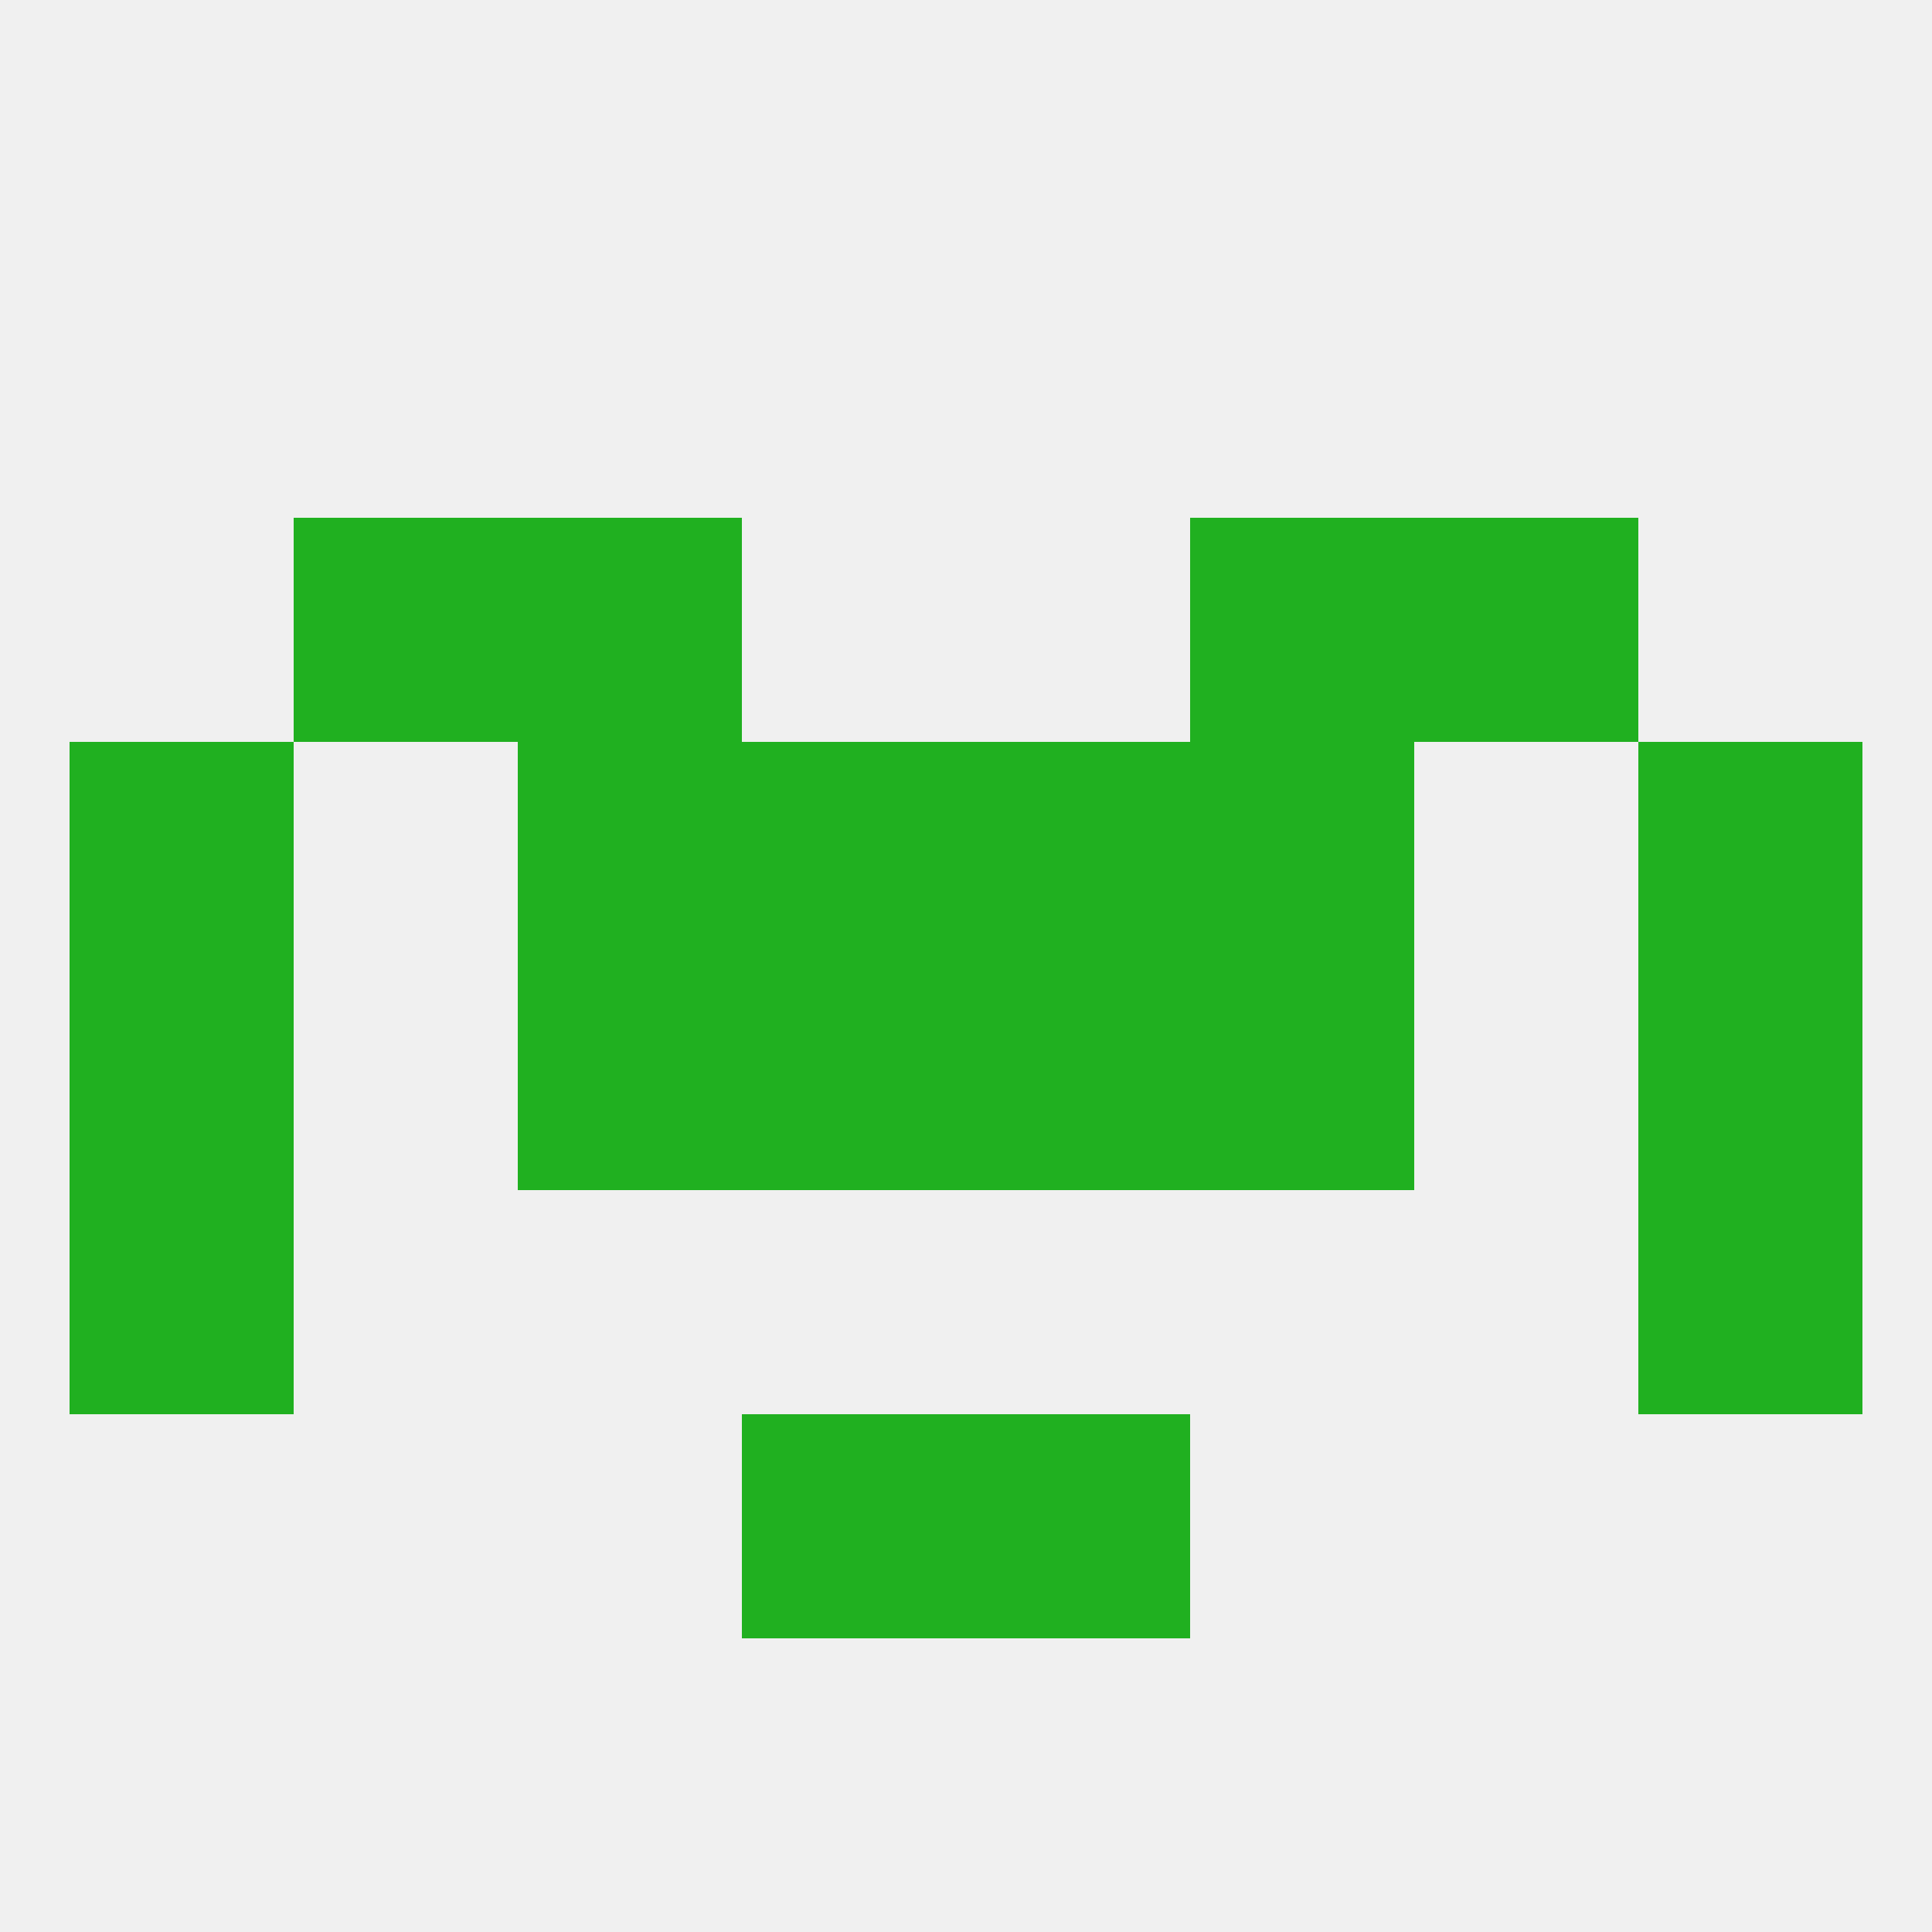
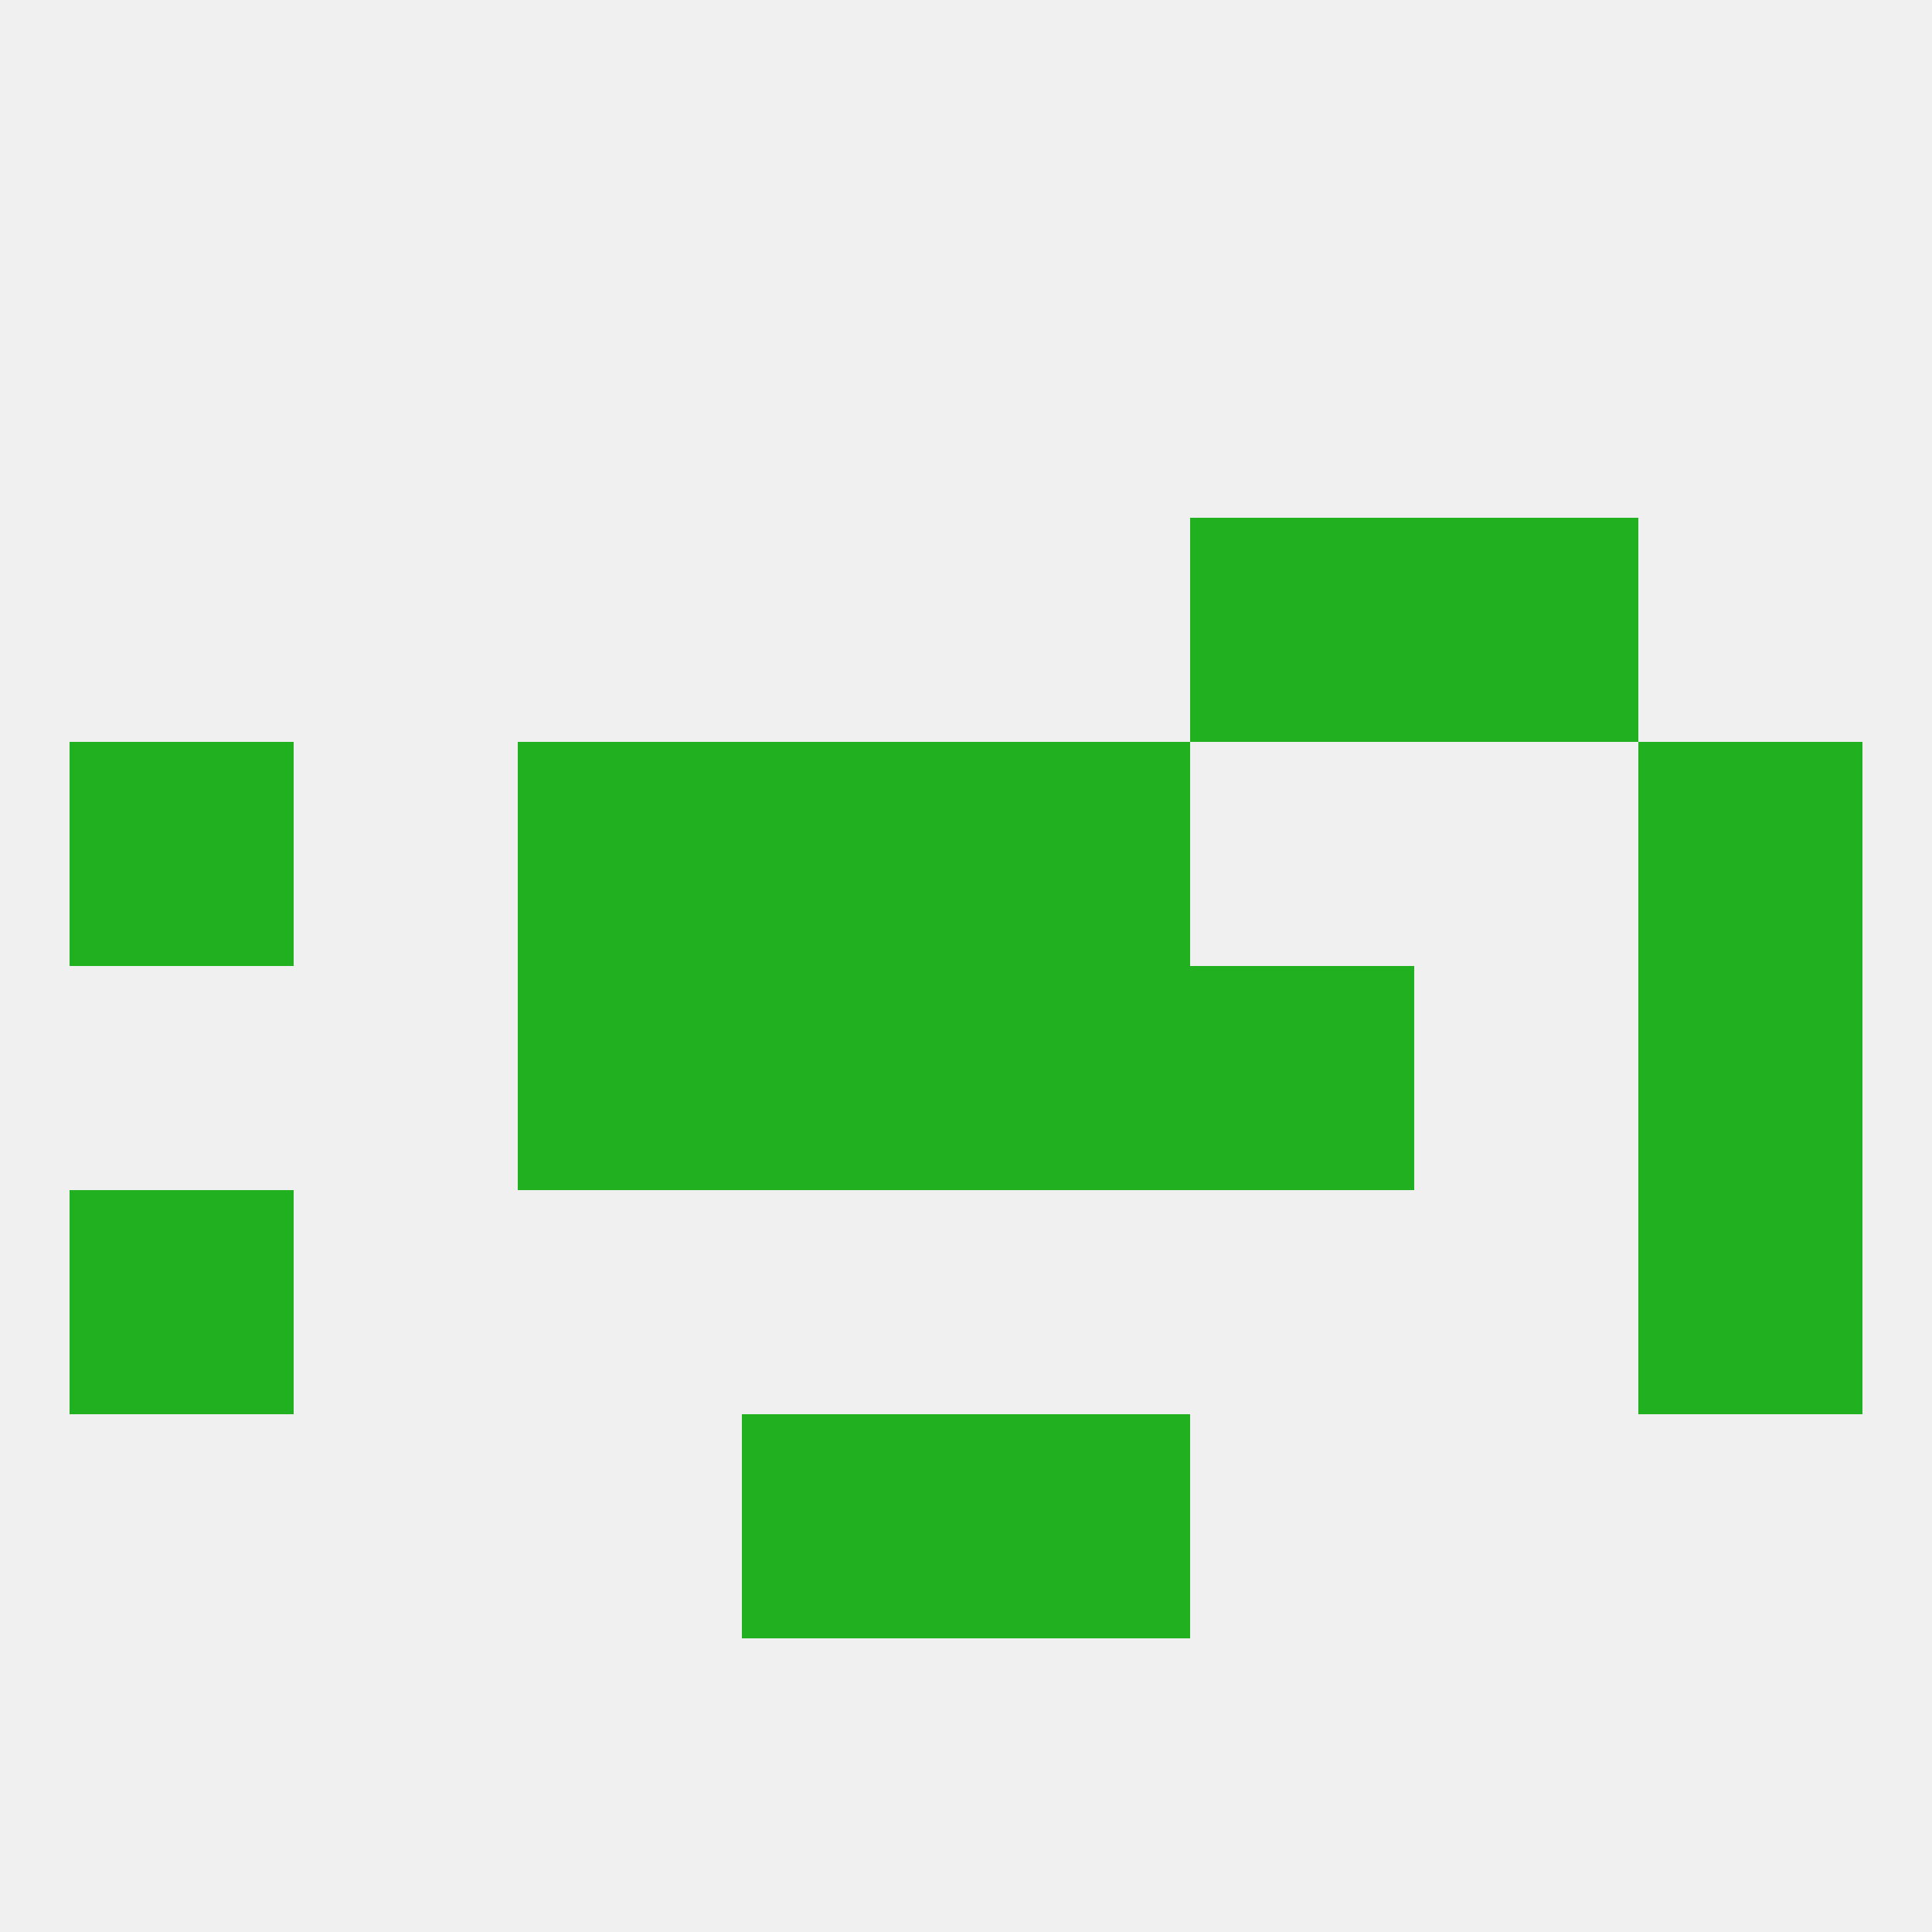
<svg xmlns="http://www.w3.org/2000/svg" version="1.1" baseprofile="full" width="250" height="250" viewBox="0 0 250 250">
  <rect width="100%" height="100%" fill="rgba(240,240,240,255)" />
  <rect x="125" y="183" width="29" height="29" fill="rgba(32,176,32,255)" />
  <rect x="96" y="183" width="29" height="29" fill="rgba(32,176,32,255)" />
  <rect x="9" y="154" width="29" height="29" fill="rgba(32,176,32,255)" />
  <rect x="212" y="154" width="29" height="29" fill="rgba(32,176,32,255)" />
-   <rect x="67" y="67" width="29" height="29" fill="rgba(32,176,32,255)" />
  <rect x="154" y="67" width="29" height="29" fill="rgba(32,176,32,255)" />
-   <rect x="38" y="67" width="29" height="29" fill="rgba(32,176,32,255)" />
  <rect x="183" y="67" width="29" height="29" fill="rgba(32,176,32,255)" />
-   <rect x="9" y="125" width="29" height="29" fill="rgba(32,176,32,255)" />
  <rect x="212" y="125" width="29" height="29" fill="rgba(32,176,32,255)" />
  <rect x="96" y="125" width="29" height="29" fill="rgba(32,176,32,255)" />
  <rect x="125" y="125" width="29" height="29" fill="rgba(32,176,32,255)" />
  <rect x="67" y="125" width="29" height="29" fill="rgba(32,176,32,255)" />
  <rect x="154" y="125" width="29" height="29" fill="rgba(32,176,32,255)" />
  <rect x="96" y="96" width="29" height="29" fill="rgba(32,176,32,255)" />
  <rect x="125" y="96" width="29" height="29" fill="rgba(32,176,32,255)" />
  <rect x="67" y="96" width="29" height="29" fill="rgba(32,176,32,255)" />
-   <rect x="154" y="96" width="29" height="29" fill="rgba(32,176,32,255)" />
  <rect x="9" y="96" width="29" height="29" fill="rgba(32,176,32,255)" />
  <rect x="212" y="96" width="29" height="29" fill="rgba(32,176,32,255)" />
</svg>